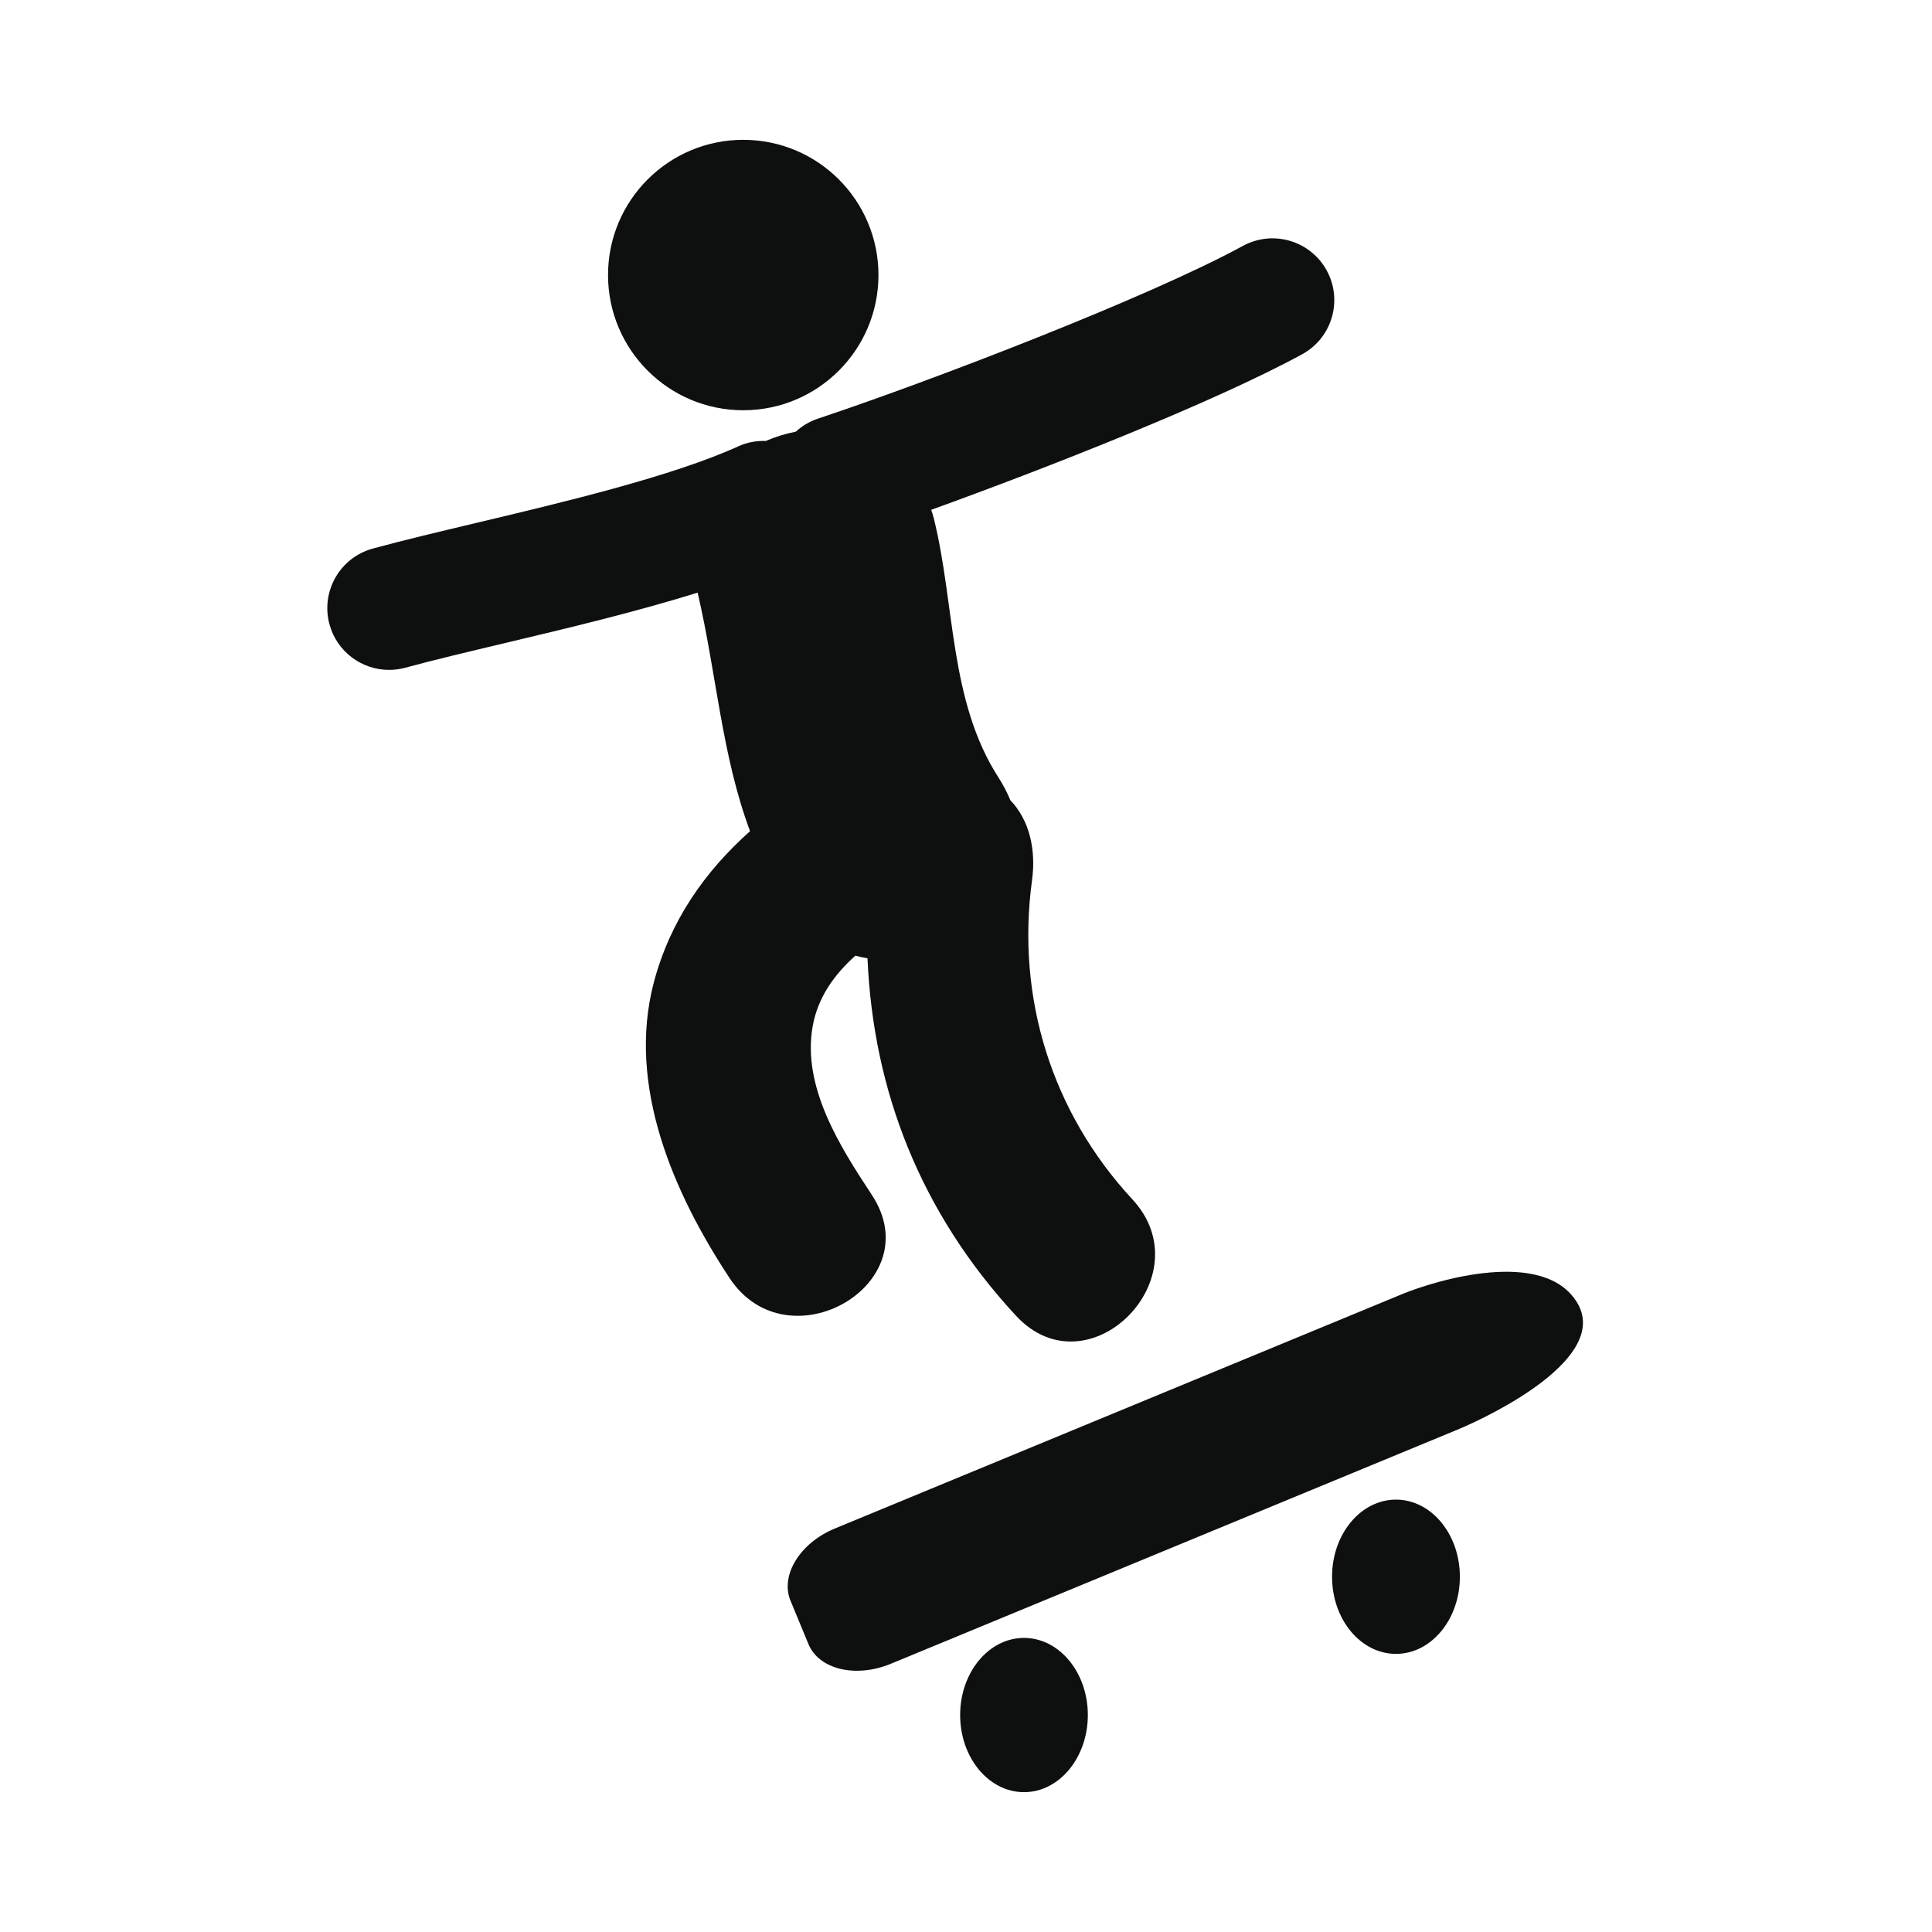
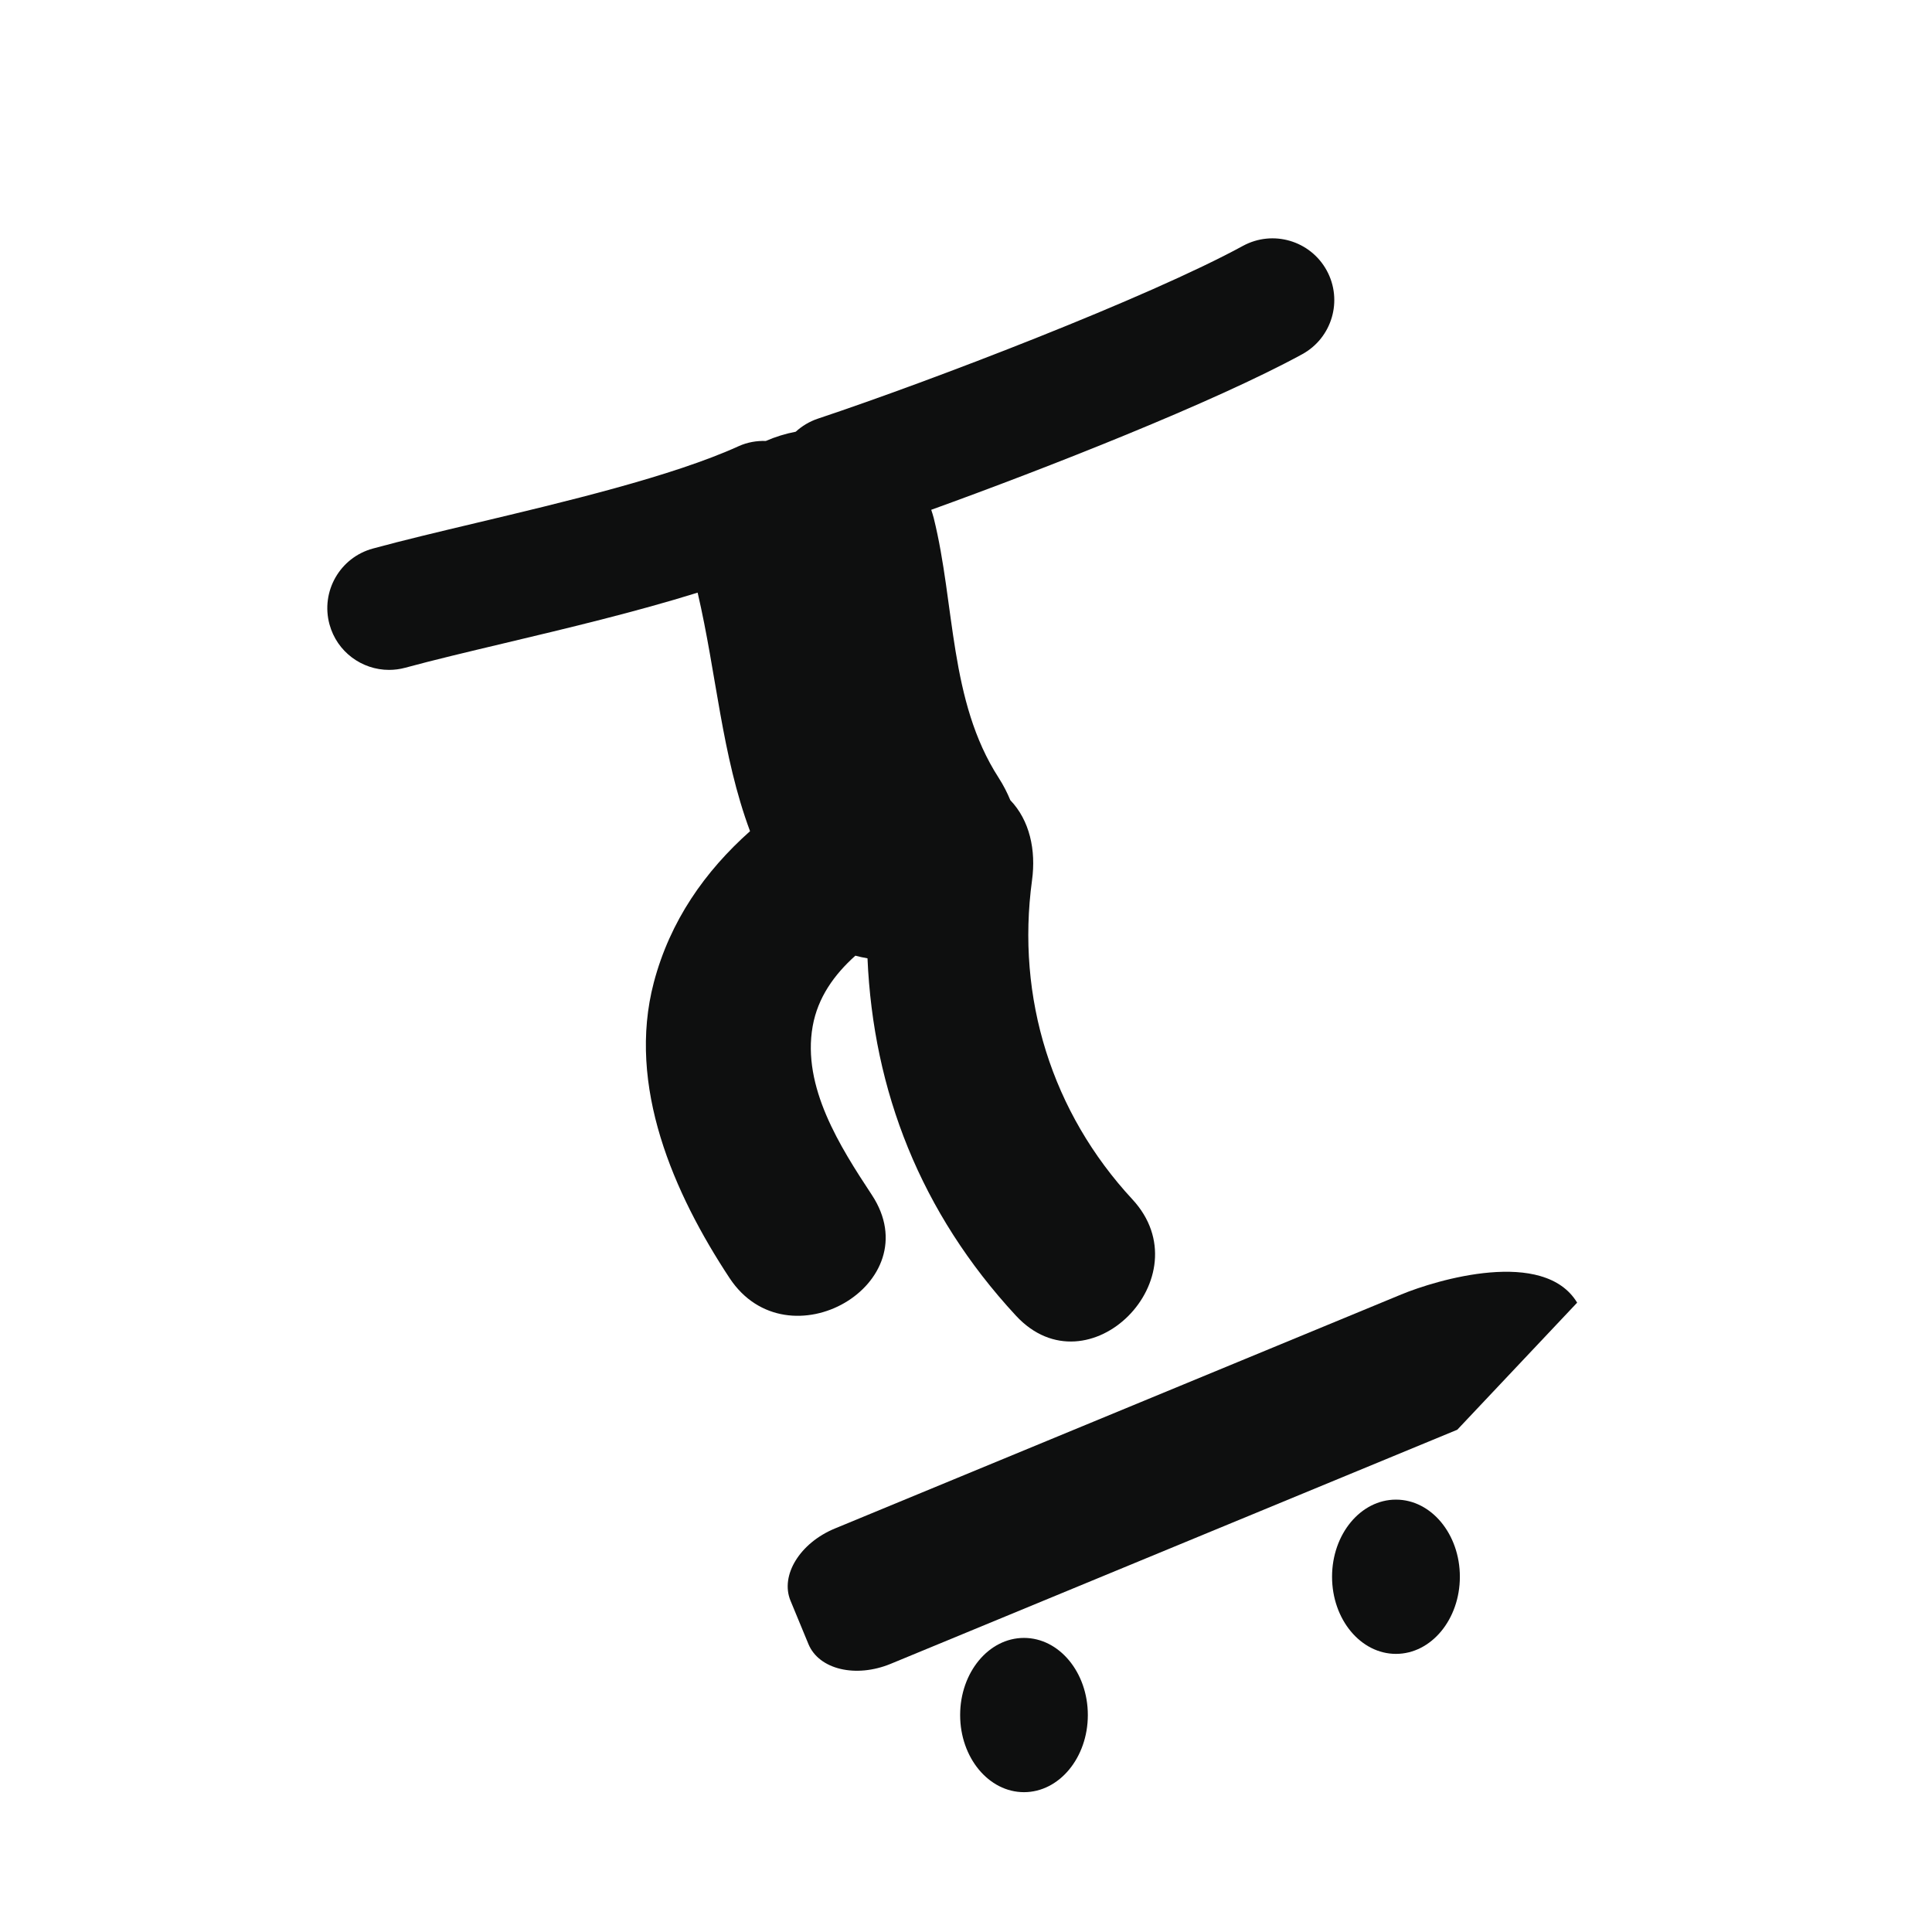
<svg xmlns="http://www.w3.org/2000/svg" version="1.1" id="Capa_1" x="0px" y="0px" width="64px" height="64px" viewBox="0 0 64 64" enable-background="new 0 0 64 64" xml:space="preserve">
  <g>
-     <circle fill="#0E0F0F" cx="24.621" cy="9.111" r="4.479" />
    <path fill="#0E0F0F" d="M28.881,39.583c-1.049-1.592-2.318-3.576-1.96-5.588c0.17-0.954,0.715-1.711,1.414-2.337   c0.133,0.036,0.268,0.065,0.402,0.088c0.189,4.381,1.753,8.421,4.919,11.839c2.396,2.586,6.242-1.28,3.855-3.856   c-2.664-2.875-3.854-6.67-3.324-10.567c0.137-1.002-0.078-1.987-0.719-2.655c-0.101-0.246-0.227-0.494-0.387-0.743   c-1.646-2.55-1.437-5.738-2.151-8.608c-0.023-0.093-0.054-0.179-0.082-0.268c3.814-1.378,9.361-3.557,12.286-5.152   c0.992-0.541,1.357-1.784,0.816-2.775s-1.783-1.356-2.776-0.816c-3.123,1.705-10.311,4.467-14.085,5.725   c-0.279,0.094-0.523,0.244-0.729,0.431c-0.339,0.065-0.673,0.168-0.99,0.306c-0.303-0.009-0.611,0.041-0.905,0.175   c-2.196,0.999-5.802,1.854-8.699,2.543c-1.249,0.297-2.428,0.577-3.416,0.847c-1.09,0.297-1.732,1.422-1.435,2.512   c0.248,0.91,1.073,1.507,1.972,1.507c0.178,0,0.36-0.023,0.539-0.072c0.925-0.252,2.071-0.524,3.286-0.813   c2.092-0.497,4.361-1.039,6.398-1.674c0.63,2.704,0.794,5.372,1.736,7.902c-1.492,1.328-2.648,2.967-3.188,5.013   c-0.901,3.427,0.66,6.985,2.51,9.791C26.098,45.259,30.822,42.529,28.881,39.583z" />
-     <path fill="#0E0F0F" d="M52.245,43.152c-1.101-1.822-4.665-0.752-5.824-0.272l-18.763,7.753c-1.16,0.479-1.819,1.551-1.472,2.391   l0.594,1.437c0.347,0.842,1.568,1.134,2.729,0.654l18.765-7.753C49.434,46.881,53.344,44.975,52.245,43.152z" />
+     <path fill="#0E0F0F" d="M52.245,43.152c-1.101-1.822-4.665-0.752-5.824-0.272l-18.763,7.753c-1.16,0.479-1.819,1.551-1.472,2.391   l0.594,1.437c0.347,0.842,1.568,1.134,2.729,0.654l18.765-7.753z" />
    <ellipse fill="#0E0F0F" cx="33.921" cy="56.813" rx="2.115" ry="2.555" />
    <ellipse fill="#0E0F0F" cx="46.243" cy="52.232" rx="2.117" ry="2.555" />
  </g>
</svg>